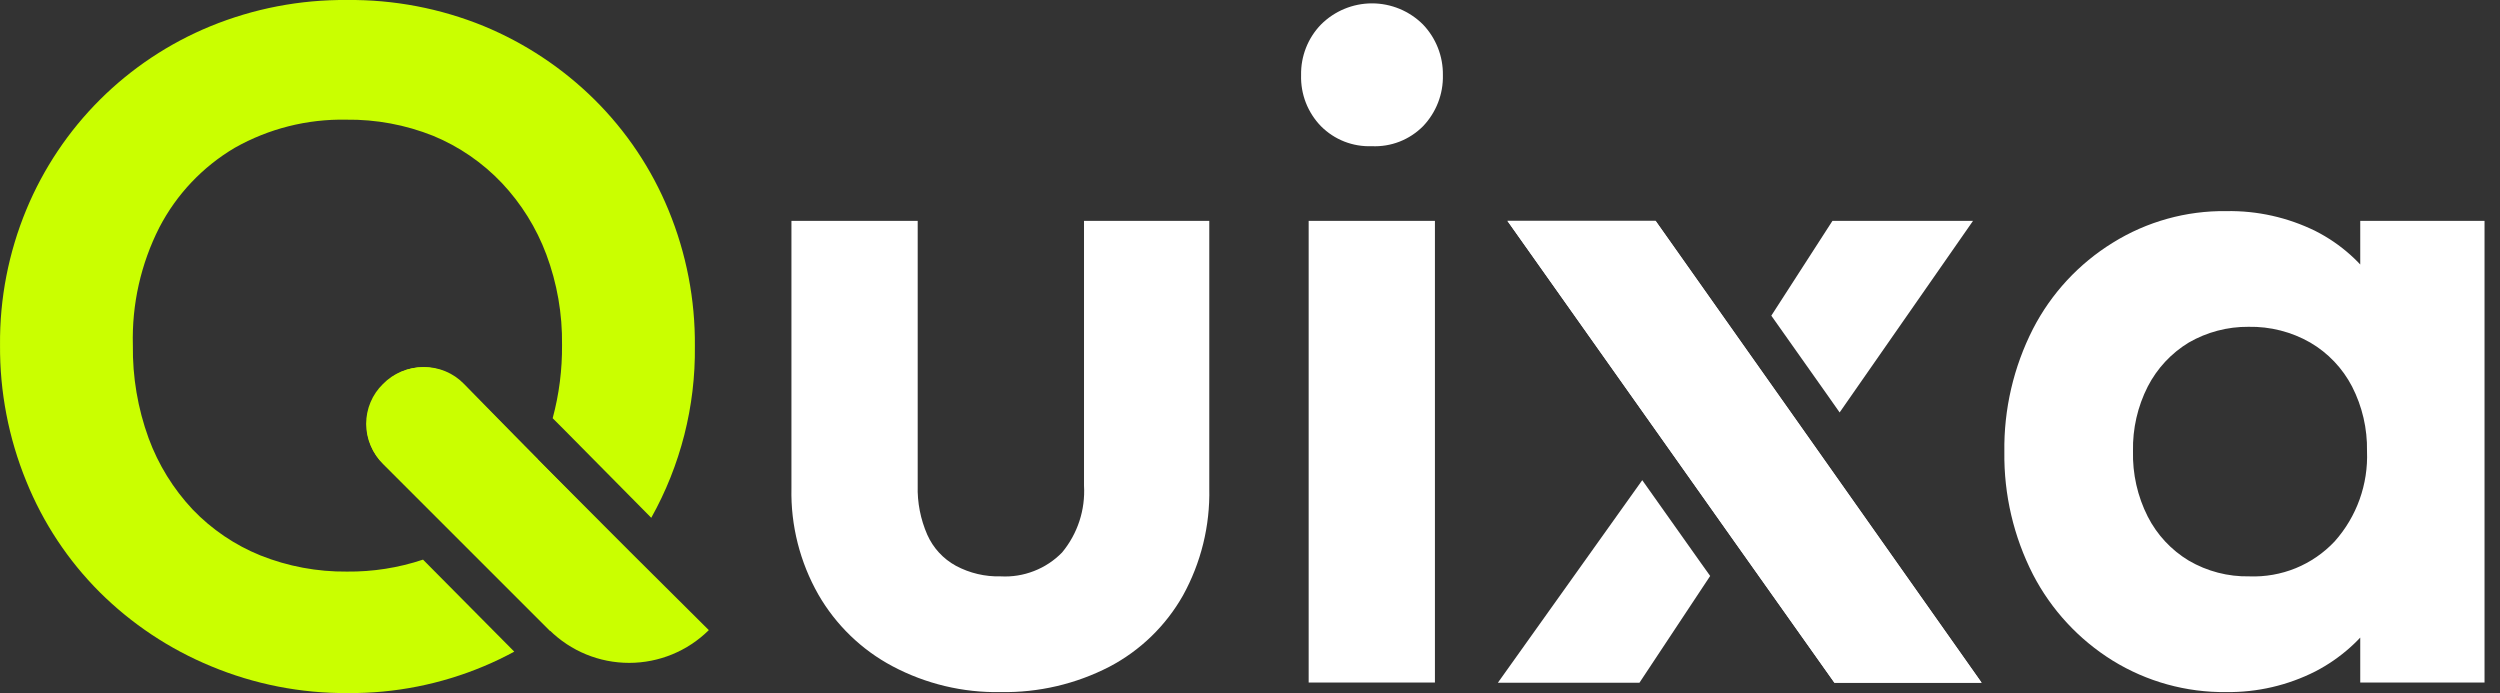
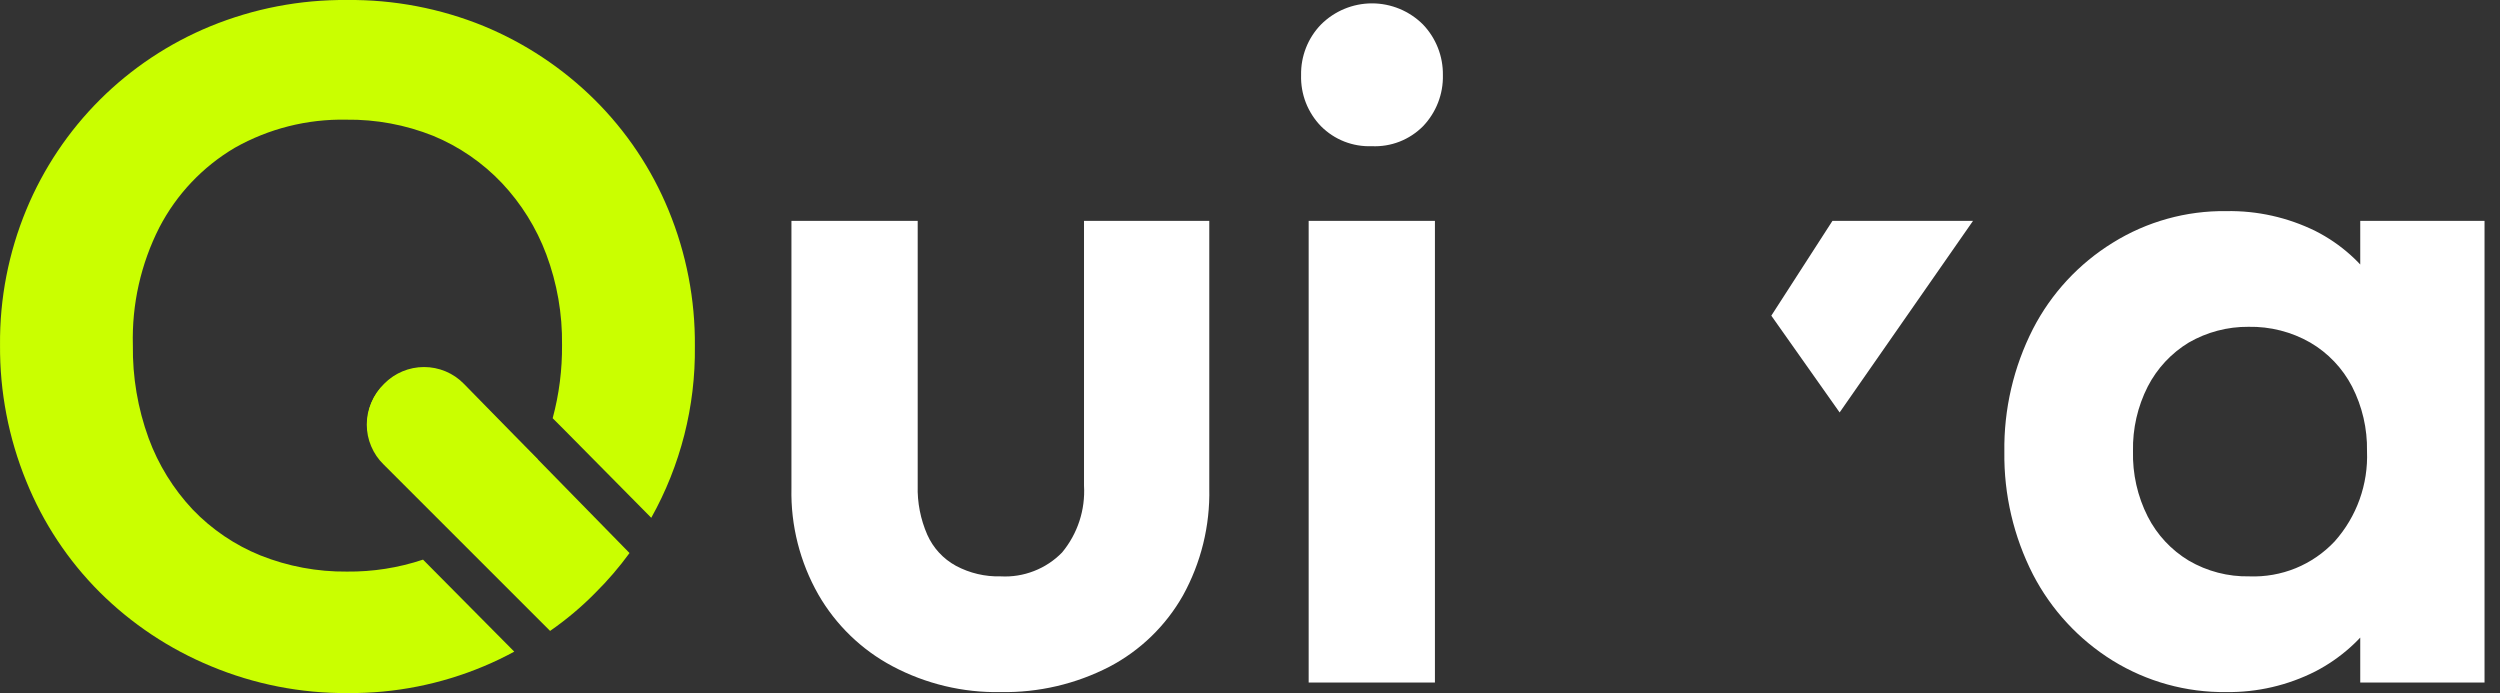
<svg xmlns="http://www.w3.org/2000/svg" width="101" height="28" viewBox="0 0 101 28" fill="none">
  <rect x="0" y="0" width="101" height="28" fill="#333333" stroke="none" />
  <path d="M27.011 8.496C26.323 6.82 25.305 5.299 24.017 4.023C22.733 2.753 21.213 1.744 19.544 1.054C17.79 0.338 15.911 -0.02 14.017 -0C12.124 -0.017 10.248 0.344 8.497 1.062C6.831 1.747 5.316 2.754 4.04 4.025C2.764 5.297 1.753 6.808 1.063 8.472C0.346 10.204 -0.015 12.062 0.001 13.935C-0.013 15.825 0.348 17.698 1.063 19.447C1.741 21.121 2.747 22.643 4.024 23.92C5.312 25.202 6.841 26.219 8.522 26.914C10.277 27.646 12.162 28.016 14.065 28C15.948 28.014 17.816 27.644 19.552 26.914C19.97 26.739 20.378 26.543 20.776 26.326L17.09 22.609C16.099 22.94 15.06 23.103 14.017 23.092C12.822 23.104 11.634 22.883 10.524 22.44C9.489 22.022 8.554 21.388 7.781 20.581C7.001 19.75 6.396 18.771 6.003 17.701C5.566 16.5 5.351 15.229 5.368 13.952C5.322 12.299 5.689 10.662 6.438 9.188C7.133 7.851 8.188 6.736 9.486 5.97C10.857 5.196 12.411 4.804 13.985 4.835C15.188 4.819 16.383 5.041 17.5 5.487C18.549 5.92 19.495 6.57 20.276 7.394C21.059 8.225 21.669 9.205 22.07 10.275C22.508 11.445 22.723 12.686 22.706 13.935C22.715 14.935 22.588 15.931 22.328 16.896L22.826 17.395L26.311 20.919C27.494 18.804 28.102 16.415 28.073 13.992C28.09 12.107 27.729 10.239 27.011 8.496ZM21.724 18.554L18.715 15.545C18.506 15.331 18.256 15.16 17.979 15.044C17.703 14.928 17.405 14.868 17.107 14.868C16.806 14.868 16.509 14.928 16.233 15.044C15.957 15.16 15.707 15.331 15.496 15.545C15.281 15.754 15.111 16.004 14.995 16.28C14.877 16.557 14.818 16.854 14.818 17.154C14.818 17.454 14.877 17.751 14.995 18.027C15.111 18.304 15.281 18.554 15.496 18.763L22.224 25.489C22.878 25.035 23.491 24.521 24.049 23.953C24.553 23.454 25.015 22.916 25.433 22.343L21.724 18.554Z" fill="#CAFF00" />
  <path d="M21.725 18.554C21.04 19.926 19.98 21.075 18.668 21.869L15.522 18.723C15.307 18.514 15.136 18.264 15.019 17.987C14.902 17.711 14.842 17.414 14.842 17.114C14.842 16.814 14.902 16.517 15.019 16.24C15.136 15.964 15.307 15.714 15.522 15.505C15.731 15.29 15.982 15.12 16.258 15.004C16.534 14.888 16.831 14.828 17.131 14.828C17.431 14.828 17.727 14.888 18.004 15.004C18.28 15.12 18.53 15.29 18.74 15.505L21.725 18.554Z" fill="#CAFF00" />
-   <path d="M28.636 25.457C27.779 26.305 26.622 26.78 25.417 26.78C24.212 26.78 23.056 26.305 22.199 25.457L15.472 18.731C15.257 18.522 15.086 18.272 14.97 17.995C14.853 17.719 14.793 17.422 14.793 17.122C14.793 16.822 14.853 16.525 14.97 16.248C15.086 15.972 15.257 15.722 15.472 15.513C15.682 15.299 15.933 15.128 16.209 15.012C16.485 14.896 16.782 14.836 17.082 14.836C17.381 14.836 17.678 14.896 17.954 15.012C18.231 15.128 18.481 15.299 18.691 15.513L21.724 18.554L25.457 22.295L28.636 25.457Z" fill="#CAFF00" />
  <path d="M40.431 27.96C38.907 27.99 37.4 27.63 36.053 26.914C34.803 26.25 33.766 25.245 33.06 24.017C32.318 22.712 31.942 21.23 31.974 19.729V8.923H37.075V19.616C37.056 20.299 37.188 20.977 37.462 21.603C37.7 22.138 38.106 22.579 38.62 22.859C39.176 23.156 39.8 23.303 40.431 23.285C40.889 23.31 41.346 23.237 41.773 23.07C42.202 22.904 42.589 22.648 42.908 22.32C43.536 21.563 43.852 20.597 43.794 19.616V8.923H48.855V19.729C48.889 21.24 48.523 22.733 47.792 24.057C47.097 25.284 46.065 26.284 44.816 26.938C43.461 27.636 41.955 27.987 40.431 27.96Z" fill="white" />
  <path d="M55.421 5.906C55.042 5.921 54.664 5.857 54.311 5.719C53.957 5.58 53.637 5.37 53.369 5.101C53.103 4.828 52.895 4.504 52.756 4.149C52.618 3.794 52.553 3.414 52.564 3.033C52.557 2.656 52.624 2.282 52.762 1.931C52.9 1.58 53.106 1.26 53.369 0.99C53.639 0.719 53.961 0.505 54.314 0.358C54.667 0.212 55.046 0.136 55.429 0.136C55.811 0.136 56.19 0.212 56.544 0.358C56.897 0.505 57.218 0.719 57.489 0.99C58.014 1.539 58.303 2.273 58.293 3.033C58.302 3.414 58.235 3.793 58.097 4.147C57.959 4.502 57.752 4.826 57.489 5.101C57.219 5.372 56.896 5.584 56.54 5.723C56.184 5.861 55.802 5.924 55.421 5.906ZM52.87 27.574V8.923H57.971V27.574H52.87Z" fill="white" />
-   <path d="M80.057 27.582H74.111L70.04 21.837L67.57 18.345L60.9 8.923H66.886L70.619 14.209L72.478 16.84L80.057 27.582Z" fill="white" />
-   <path d="M80.057 27.582H74.111L70.04 21.837L67.57 18.345L60.9 8.923H66.886L70.619 14.209L72.478 16.84L80.057 27.582Z" fill="white" />
-   <path d="M69.091 23.269L66.234 27.582H60.514L66.347 19.399L68.729 22.762L69.091 23.269Z" fill="white" />
-   <path d="M79.71 8.923L74.321 16.663L73.79 15.907L71.561 12.753L74.031 8.923H79.71Z" fill="white" />
+   <path d="M79.71 8.923L74.321 16.663L71.561 12.753L74.031 8.923H79.71Z" fill="white" />
  <path d="M89.947 27.96C88.326 27.98 86.733 27.54 85.353 26.689C83.986 25.841 82.874 24.64 82.134 23.213C81.352 21.682 80.954 19.983 80.976 18.264C80.951 16.535 81.348 14.825 82.134 13.284C82.871 11.854 83.984 10.653 85.353 9.808C86.73 8.951 88.325 8.507 89.947 8.529C91.193 8.507 92.426 8.783 93.544 9.333C94.57 9.852 95.441 10.631 96.07 11.594C96.704 12.569 97.057 13.699 97.092 14.861V21.579C97.062 22.747 96.708 23.884 96.07 24.862C95.432 25.817 94.563 26.595 93.544 27.123C92.43 27.688 91.196 27.975 89.947 27.96ZM90.872 23.285C91.514 23.309 92.153 23.197 92.747 22.955C93.341 22.712 93.876 22.344 94.316 21.877C95.211 20.876 95.681 19.566 95.627 18.224C95.644 17.319 95.436 16.423 95.024 15.617C94.64 14.877 94.054 14.26 93.334 13.839C92.576 13.405 91.714 13.186 90.84 13.203C89.993 13.196 89.16 13.416 88.426 13.839C87.72 14.267 87.147 14.883 86.769 15.617C86.359 16.424 86.155 17.319 86.173 18.224C86.15 19.142 86.355 20.052 86.769 20.87C87.145 21.607 87.719 22.223 88.426 22.649C89.168 23.082 90.014 23.302 90.872 23.285ZM95.354 27.573V22.529L96.159 17.967L95.354 13.493V8.923H100.375V27.573H95.354Z" fill="white" />
</svg>